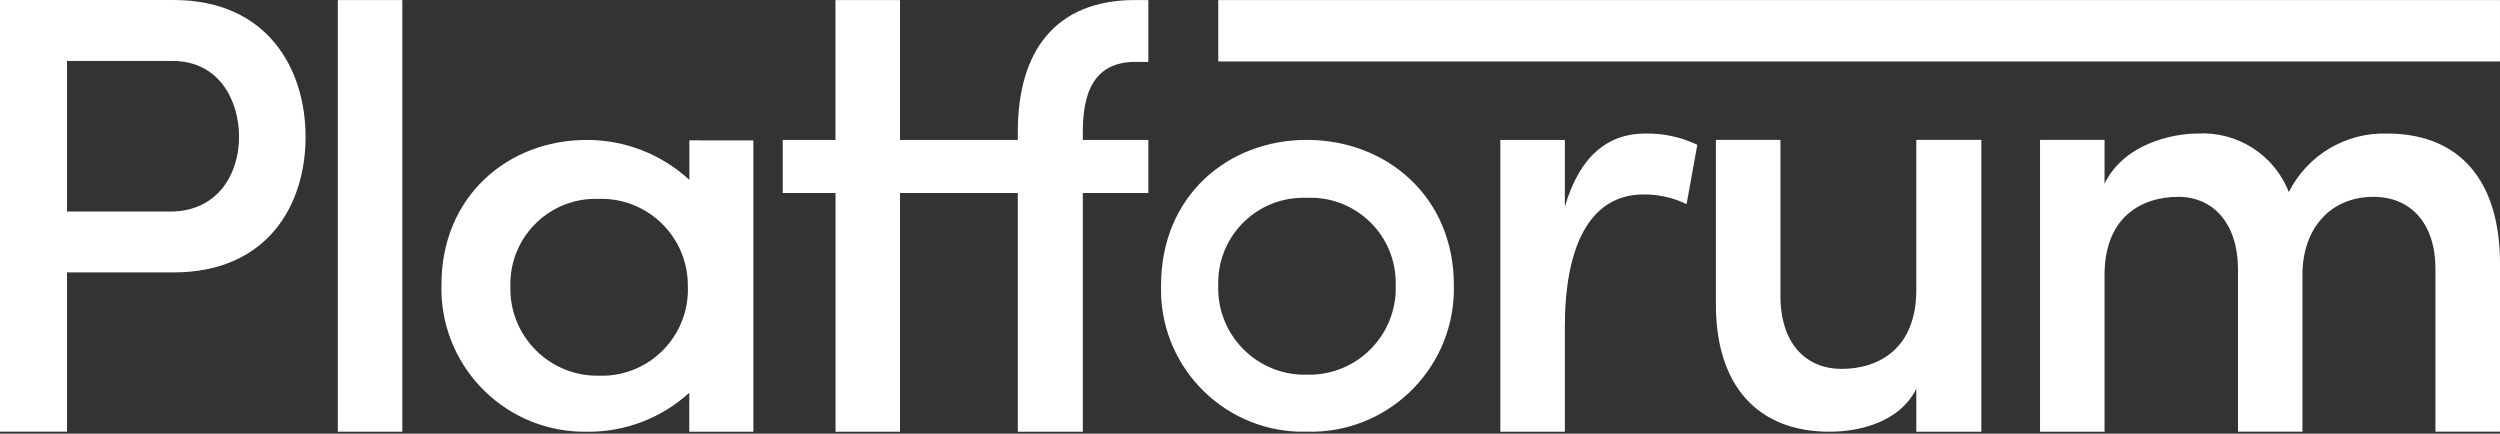
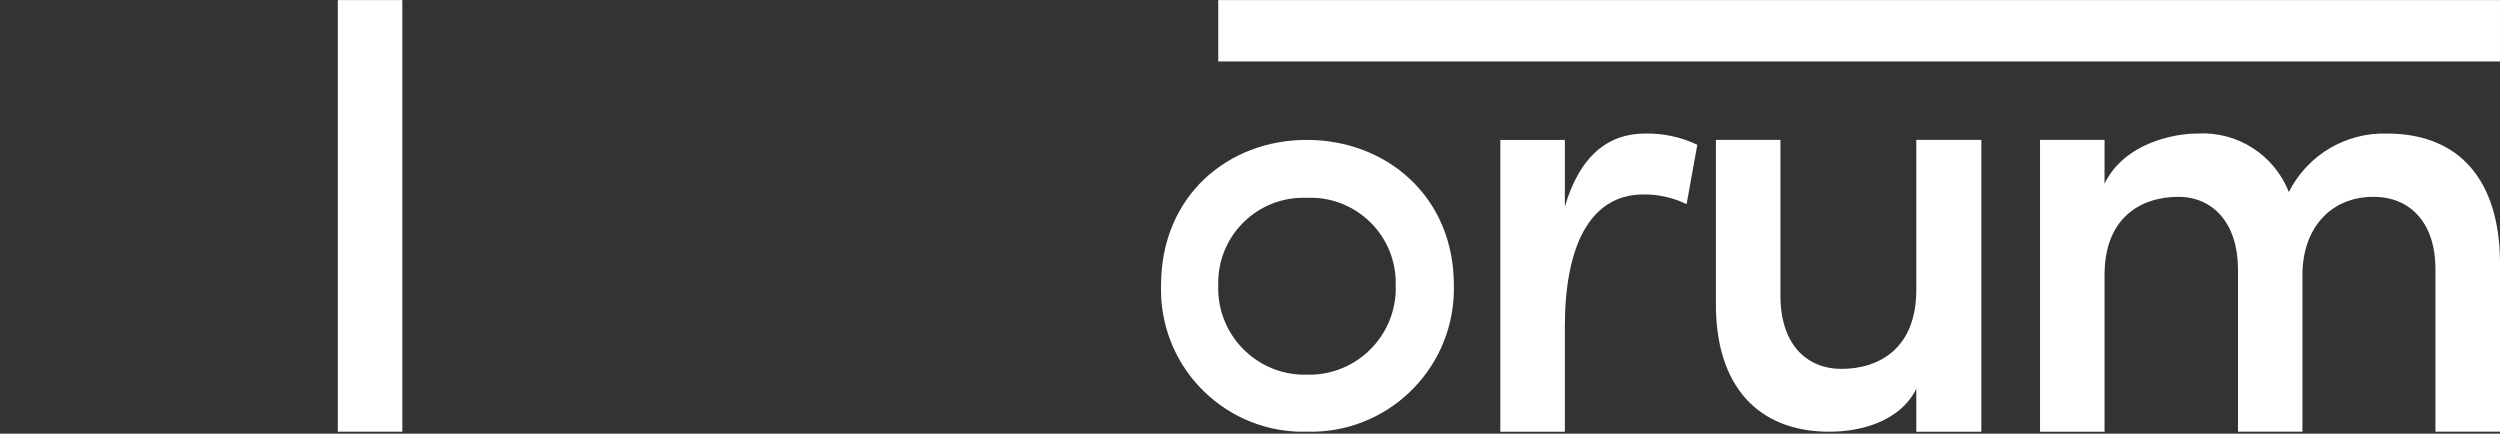
<svg xmlns="http://www.w3.org/2000/svg" version="1.1" id="Layer_1" x="0px" y="0px" width="214.359px" height="37.186px" viewBox="0 0 214.359 37.186" enable-background="new 0 0 214.359 37.186" xml:space="preserve">
  <rect x="0" y="0" width="214.359" height="37.186" fill="#333333" stroke="none" />
  <g id="Group_3080" transform="translate(-237 -112.815)">
    <g id="Group_3079" transform="translate(9435.002 19196.955)">
      <path id="Path_1326" fill="#FFFFFF" d="M-9169.037-19047.125h5.532v-37.008h-5.532V-19047.125z" />
-       <path id="Path_1327" fill="#FFFFFF" d="M-9183.412-19066.004h-8.846v-12.91h9.055c3.984,0,5.699,3.383,5.699,6.516    c0,3.131-1.8,6.398-5.91,6.398 M-9183.119-19084.139h-14.883v37.014h5.744v-13.658h9.139c8,0,11.318-5.725,11.318-11.617    S-9175.113-19084.139-9183.119-19084.139" />
      <path id="Path_1328" fill="#FFFFFF" d="M-9085.96-19052.012c-4.097,0.094-7.495-3.15-7.59-7.248    c-0.003-0.146-0.002-0.291,0.003-0.438c-0.103-4.029,3.082-7.381,7.112-7.482c0.158-0.004,0.316-0.004,0.475,0.002    c4.032-0.18,7.446,2.943,7.626,6.975c0.008,0.168,0.01,0.336,0.006,0.506c0.142,4.102-3.068,7.541-7.17,7.684    C-9085.651-19052.008-9085.806-19052.008-9085.96-19052.012 M-9085.96-19072.145c-6.791,0-12.489,4.842-12.489,12.447    c-0.213,6.729,5.069,12.357,11.8,12.572c0.229,0.008,0.46,0.008,0.689,0c6.774,0.195,12.423-5.141,12.616-11.914    c0.006-0.219,0.006-0.439,0.001-0.658C-9073.343-19067.297-9079.129-19072.145-9085.96-19072.145" />
      <path id="Path_1329" fill="#FFFFFF" d="M-9063.826-19066.422v-5.721h-5.531v25.021h5.531v-9.023c0-6.641,2.01-11.324,6.75-11.324    c1.277-0.012,2.54,0.275,3.688,0.836l0.92-5.094c-1.399-0.668-2.936-0.996-4.485-0.963c-3.1,0-5.574,1.838-6.873,6.266" />
      <path id="Path_1330" fill="#FFFFFF" d="M-8993.319-19072.688c-3.547-0.113-6.837,1.844-8.43,5.016    c-1.259-3.207-4.442-5.234-7.88-5.016c-2.01,0-6.244,0.836-7.922,4.299v-3.756h-5.531v25.021h5.531v-13.451    c0-4.887,3.101-6.688,6.328-6.688c2.974,0,5.072,2.262,5.114,6.102v14.035h5.527v-13.449c0-4.01,2.438-6.688,6.08-6.688    c3.231,0,5.323,2.301,5.323,6.186v13.951h5.535v-14.41C-8983.643-19068.676-8987.119-19072.688-8993.319-19072.688" />
-       <path id="Path_1331" fill="#FFFFFF" d="M-9110.73-19072.855v0.711h-10.102v-11.992h-5.533v11.992h-4.521v4.551h4.526v20.469h5.528    v-20.469h10.1v20.469h5.575v-20.469h5.617v-4.551h-5.616v-0.711c0-3.133,0.838-5.977,4.487-5.977h1.129v-5.305h-1.129    C-9107.547-19084.137-9110.73-19079.709-9110.73-19072.855" />
-       <path id="Path_1332" fill="#FFFFFF" d="M-9146.694-19051.926c-4.12,0.049-7.499-3.25-7.548-7.371c-0.002-0.105,0-0.213,0.003-0.32    c-0.093-4.033,3.101-7.379,7.136-7.473c0.136-0.004,0.272-0.002,0.409,0.002c4.096-0.137,7.527,3.072,7.665,7.166    c0.004,0.102,0.005,0.203,0.004,0.305c0.169,4.076-2.998,7.518-7.074,7.688c-0.197,0.008-0.396,0.008-0.595,0     M-9138.895-19072.105v3.389c-2.398-2.209-5.54-3.432-8.8-3.424c-6.794-0.004-12.453,4.881-12.453,12.361    c-0.209,6.779,5.116,12.443,11.894,12.652c0.186,0.006,0.37,0.006,0.555,0.006c3.251,0.041,6.396-1.152,8.8-3.344v3.344h5.492    v-24.98L-9138.895-19072.105z" />
      <path id="Path_1333" fill="#FFFFFF" d="M-9033.691-19072.145v12.863c0,5.014-3.185,6.77-6.414,6.77    c-3.016,0-5.235-2.133-5.235-6.266v-13.367h-5.535v13.992c-0.042,7.098,3.607,11.029,9.726,11.029c2.64,0,6.035-0.836,7.459-3.678    v3.678h5.576v-25.021H-9033.691z" />
      <path id="Path_1335" fill="#FFFFFF" d="M-9093.545-19078.871h109.9v-5.262h-109.9V-19078.871z" />
    </g>
  </g>
</svg>